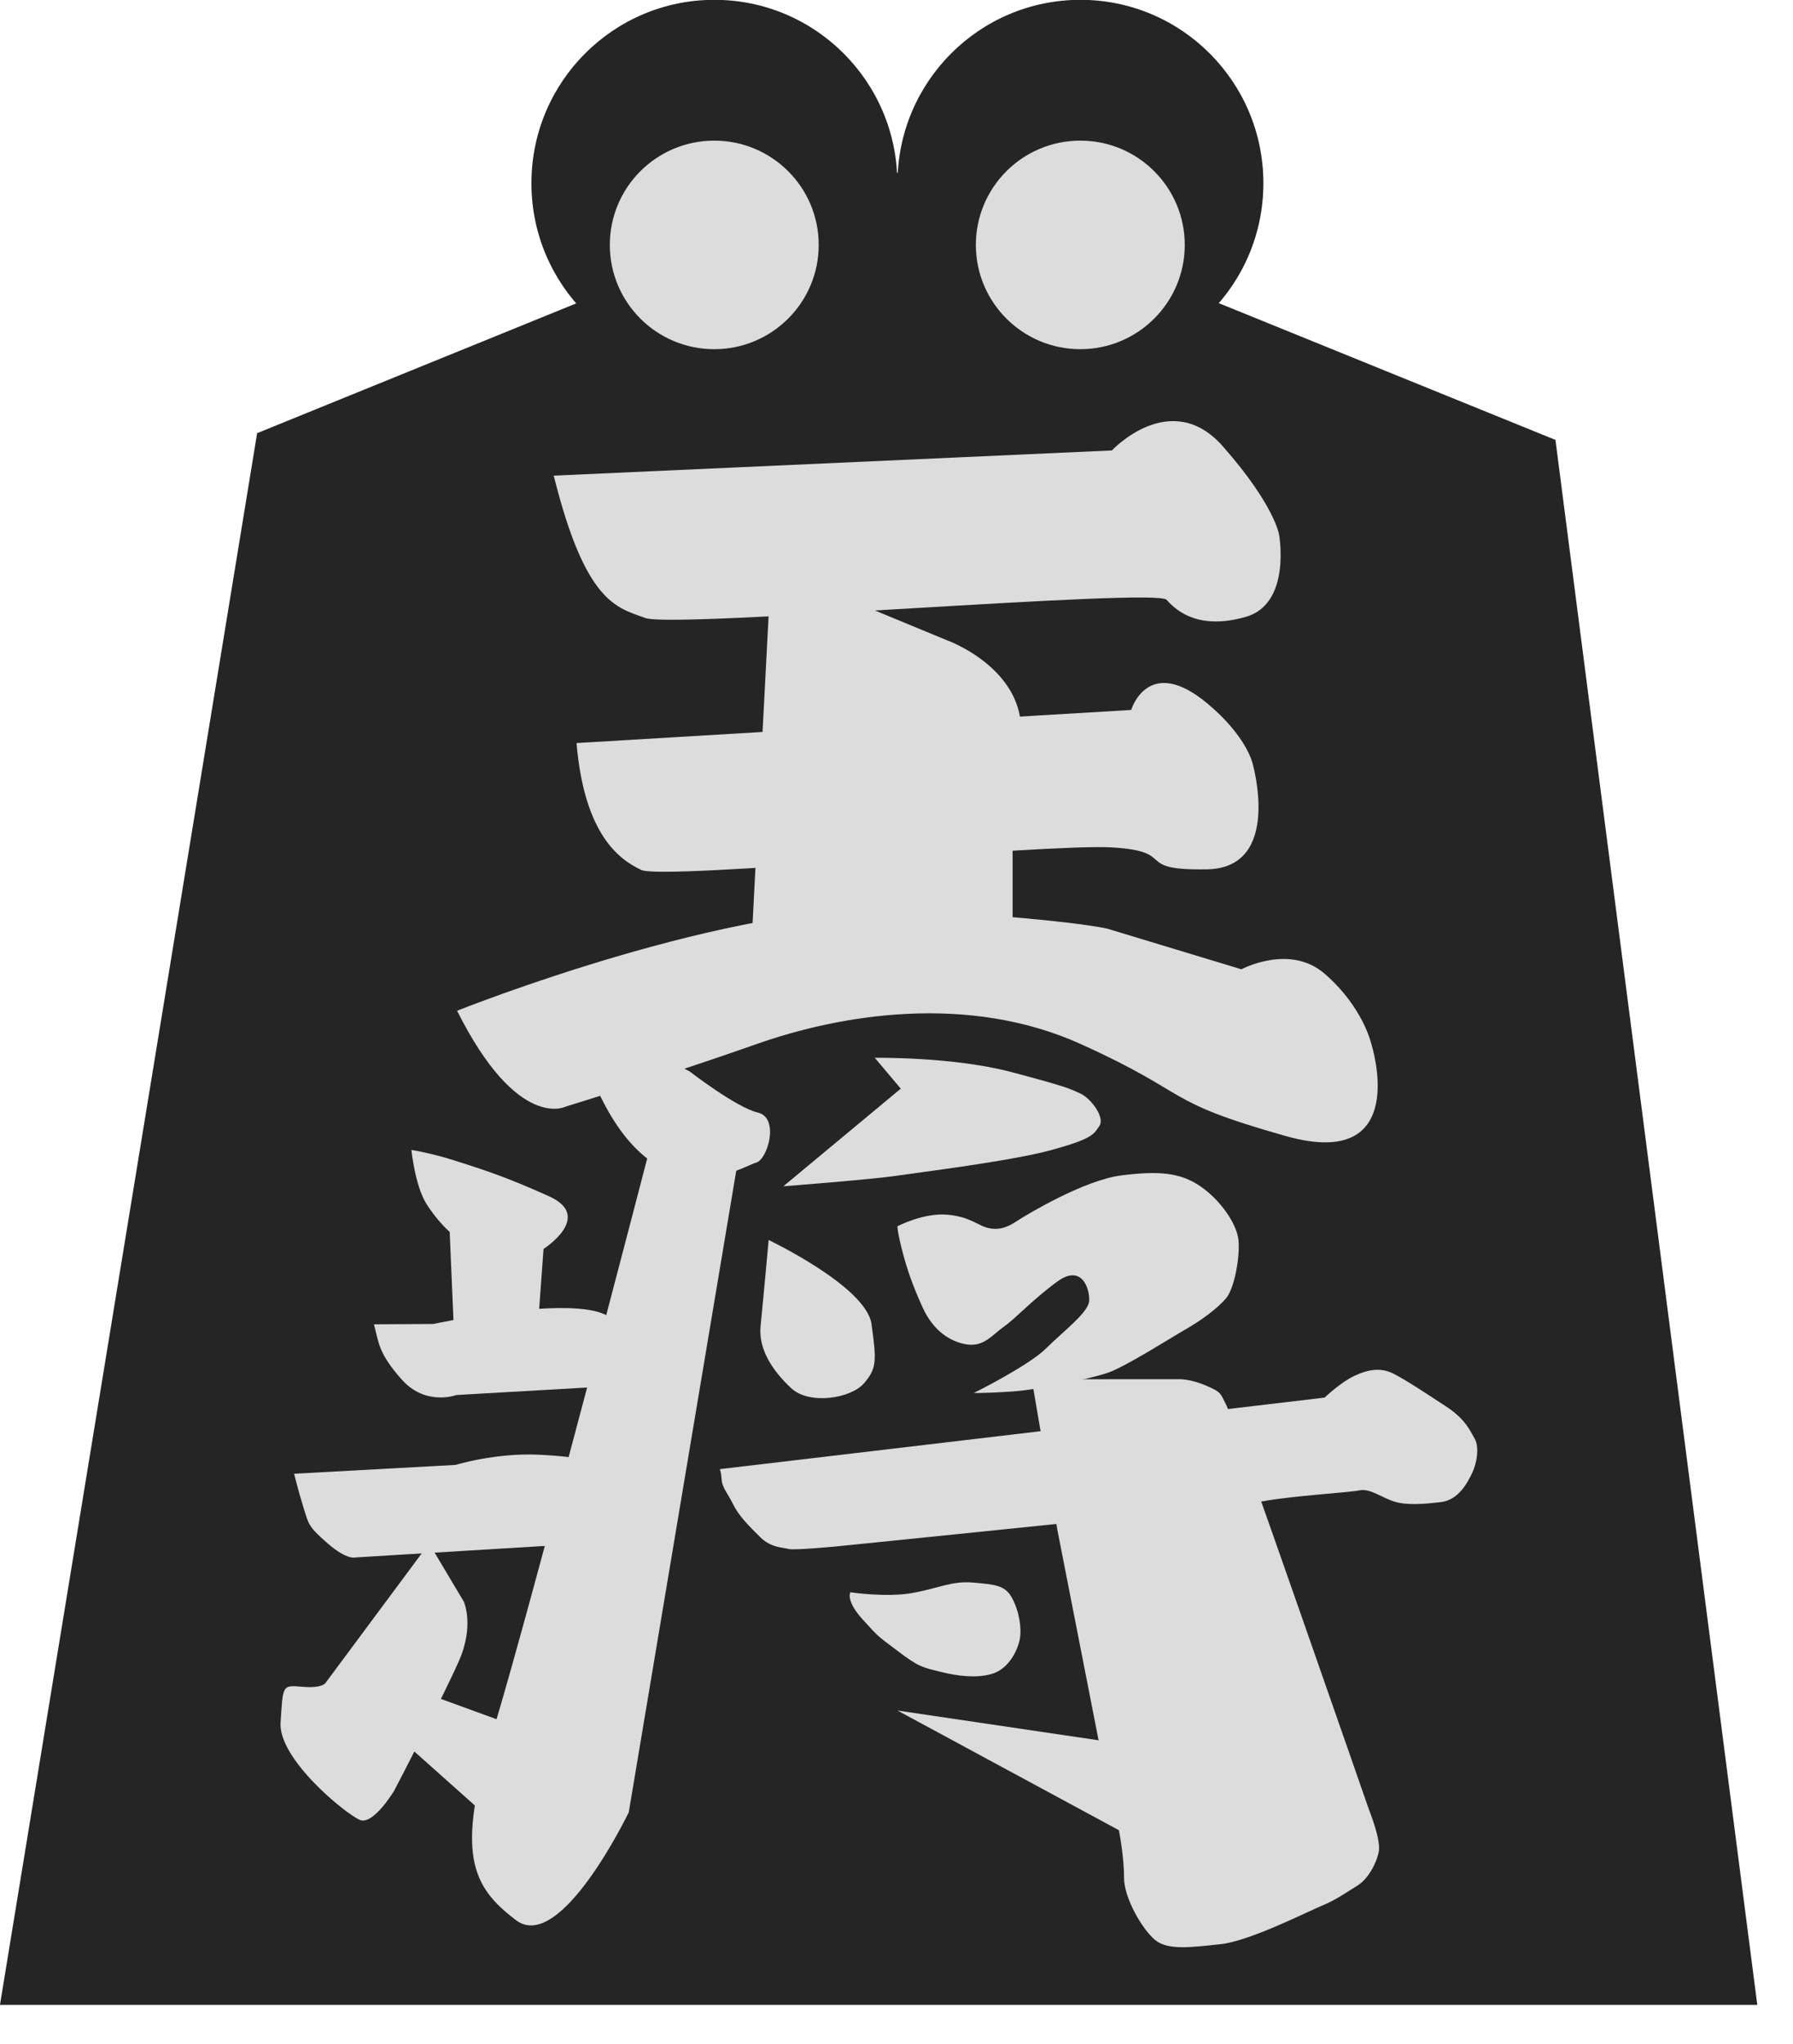
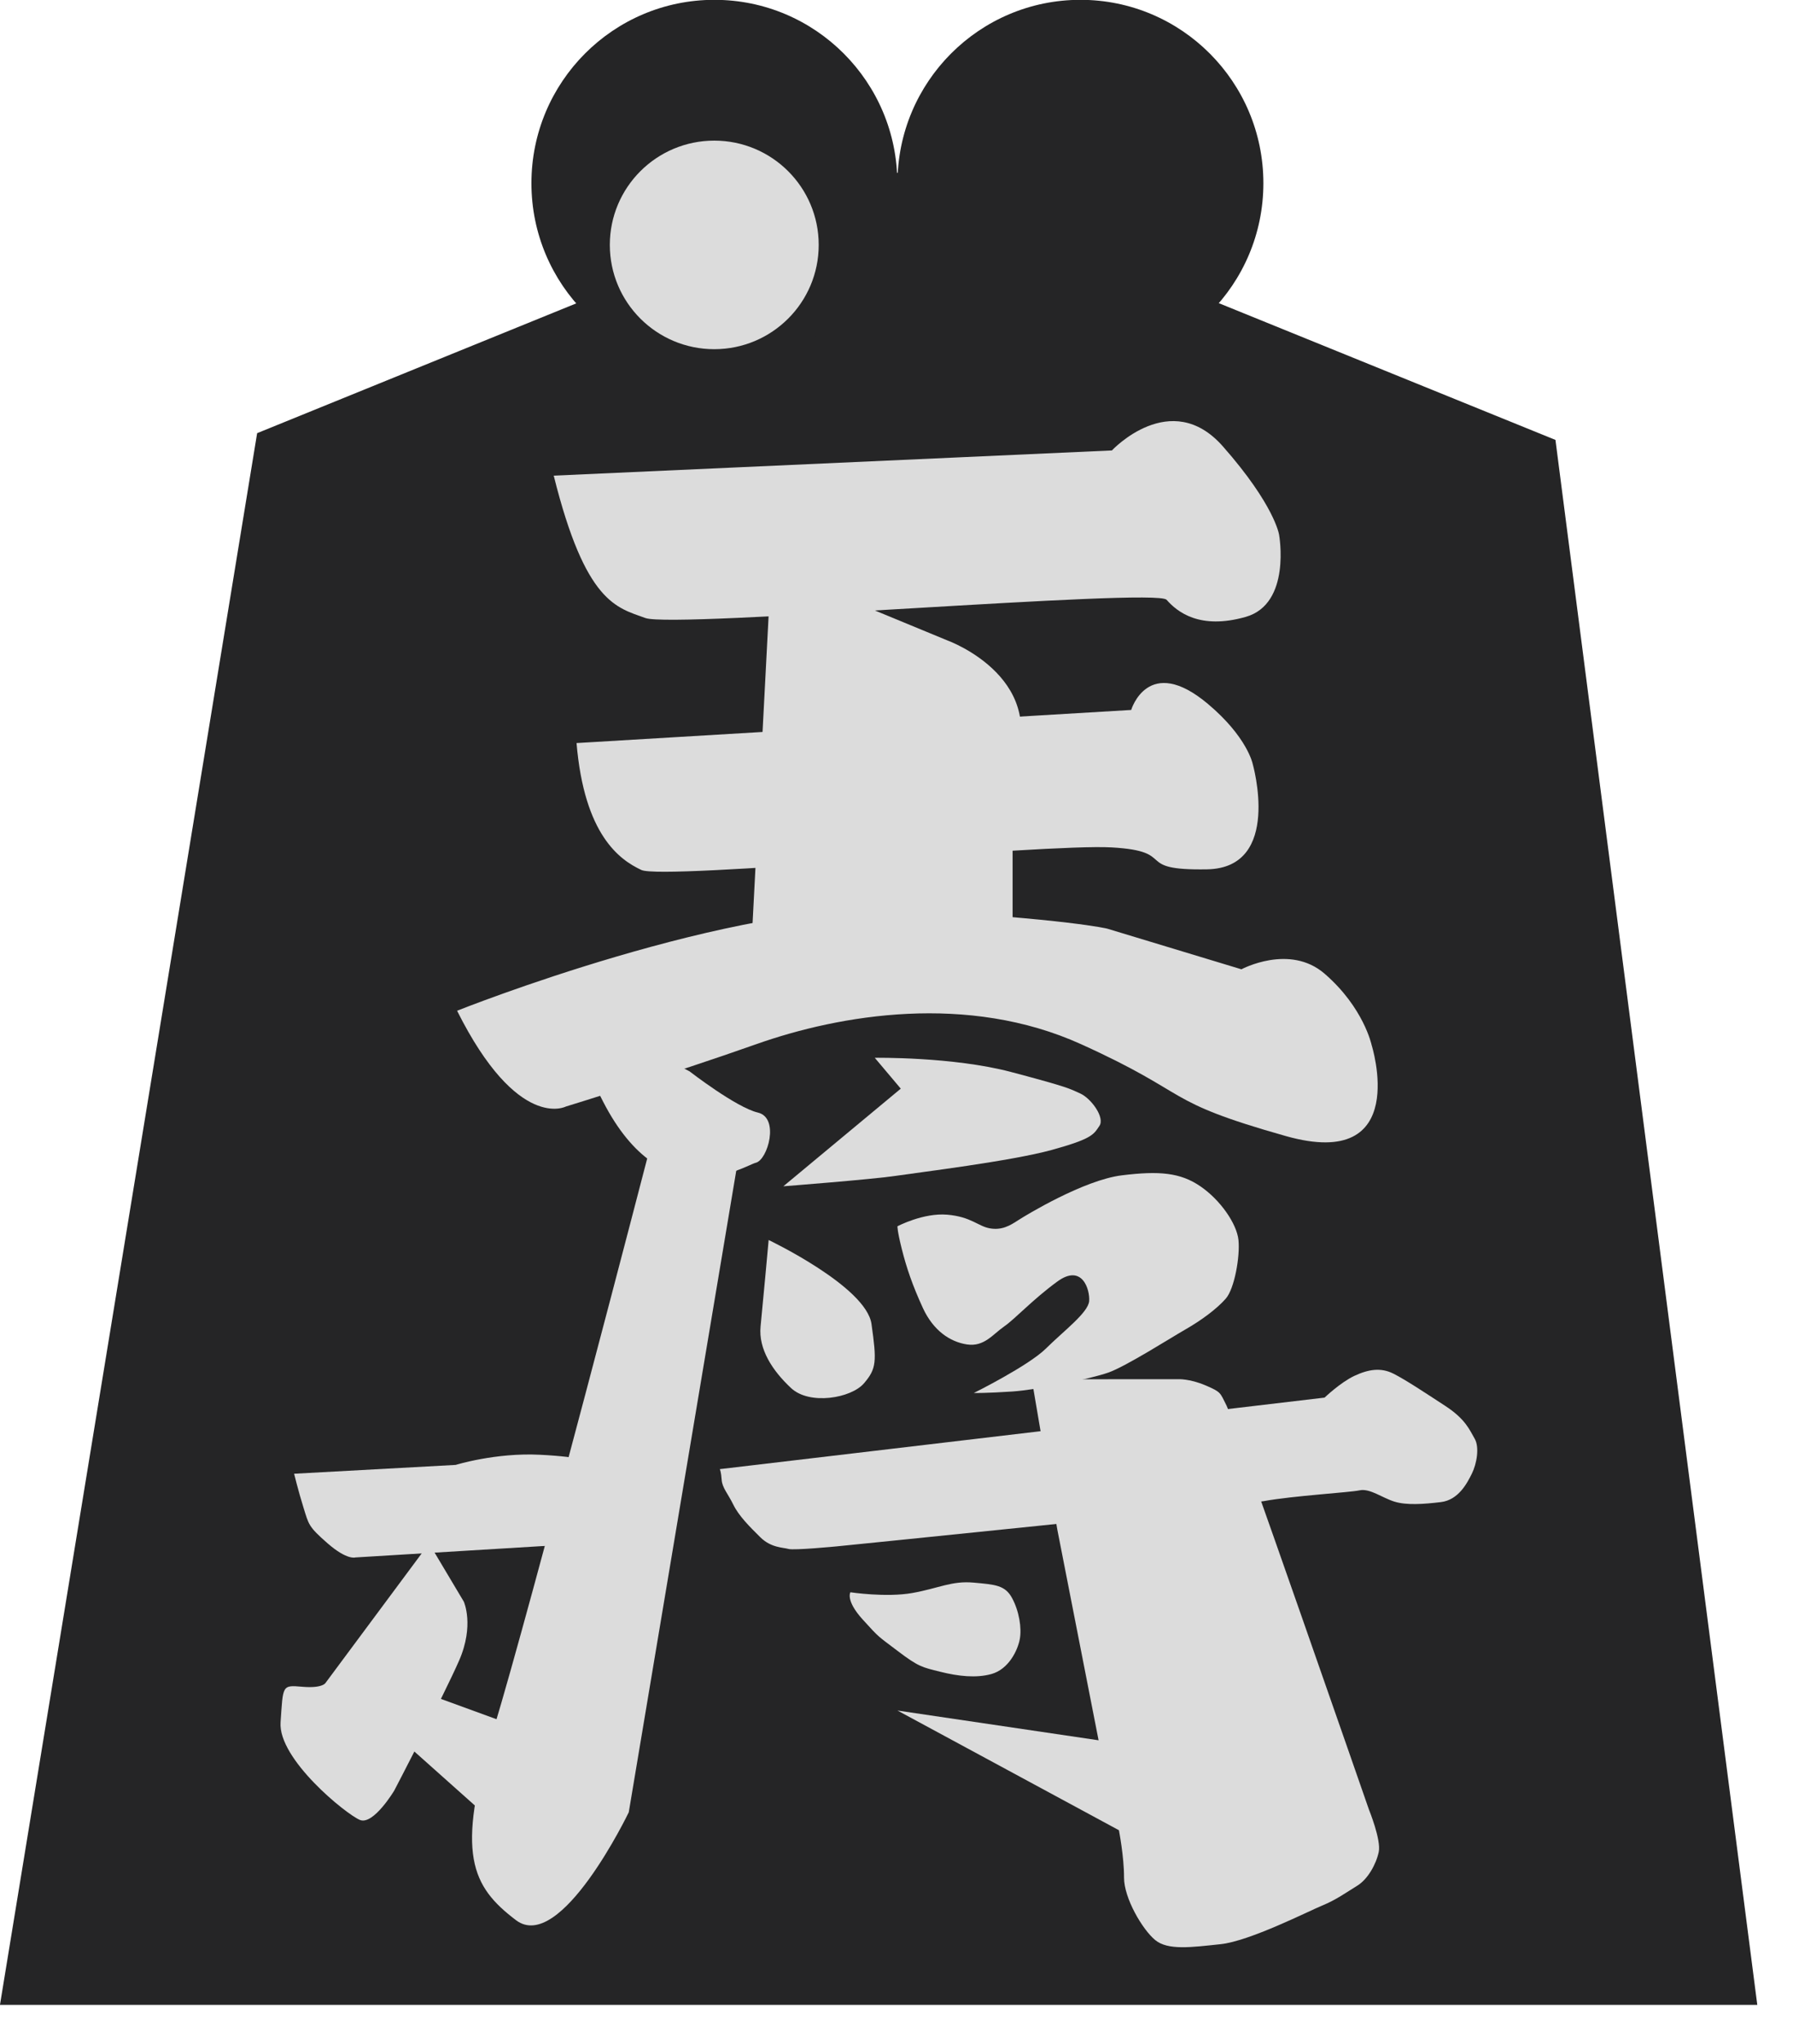
<svg xmlns="http://www.w3.org/2000/svg" xmlns:ns1="http://www.serif.com/" width="100%" height="100%" viewBox="0 0 43 49" version="1.1" xml:space="preserve" style="fill-rule:evenodd;clip-rule:evenodd;stroke-linejoin:round;stroke-miterlimit:2;">
  <g id="Black" transform="matrix(1.122,0,0,1.059,-2.567,-4.885)">
    <g id="Filled">
      <g id="Black1" ns1:id="Black">
        <g id="Primary">
          <path id="Koma" d="M7.784,14.419L21.474,8.522L35.535,14.572L39.849,50L2.287,50L7.784,14.419Z" style="fill:rgb(37,37,38);" />
          <g id="Eyes">
            <g id="Right-White" ns1:id="Right White" transform="matrix(0.974,0,0,1.034,8.762,1.509)">
              <circle cx="17.063" cy="7.013" r="4.015" style="fill:rgb(37,37,38);" />
            </g>
            <g id="Left-White" ns1:id="Left White" transform="matrix(0.974,0,0,1.034,0.938,1.509)">
              <circle cx="17.063" cy="7.013" r="4.015" style="fill:rgb(37,37,38);" />
            </g>
          </g>
        </g>
        <g id="Secondary">
          <g id="Kanji" transform="matrix(0.854,0,0,0.854,2.914,6.903)">
            <path id="_3" ns1:id="3" d="M20.552,39.527C20.552,39.527 21.444,39.671 22.104,39.546C22.764,39.421 23.087,39.219 23.631,39.271C24.175,39.323 24.424,39.338 24.599,39.683C24.775,40.03 24.842,40.476 24.791,40.769C24.74,41.06 24.516,41.569 24.076,41.696C23.699,41.805 23.256,41.756 22.795,41.633C22.35,41.514 22.264,41.51 21.729,41.079C21.225,40.672 21.295,40.758 20.858,40.248C20.422,39.738 20.552,39.527 20.552,39.527Z" style="fill:rgb(220,220,220);" />
            <path id="_31" ns1:id="3" d="M25.09,33.881L28.749,33.879C28.749,33.879 29.033,33.86 29.437,34.042C29.84,34.224 29.8,34.235 29.964,34.575C30.128,34.916 33.531,45.292 33.531,45.292C33.531,45.292 33.839,46.092 33.775,46.411C33.711,46.731 33.505,47.132 33.235,47.307C32.966,47.482 32.704,47.683 32.359,47.832C32.015,47.982 30.541,48.776 29.815,48.856C29.09,48.937 28.497,49.026 28.178,48.745C27.859,48.465 27.398,47.635 27.4,47.089C27.402,46.543 27.272,45.835 27.272,45.835L21.729,42.662L26.763,43.451L25.73,37.865L25.09,33.881Z" style="fill:rgb(220,220,220);" />
            <path id="_32" ns1:id="3" d="M17.283,36.263L32.419,34.367C32.419,34.367 32.814,33.966 33.164,33.791C33.514,33.617 33.827,33.563 34.142,33.732C34.457,33.901 34.92,34.228 35.434,34.583C35.949,34.938 36.047,35.222 36.175,35.454C36.302,35.685 36.226,36.124 36.107,36.379C35.988,36.635 35.77,37.082 35.329,37.137C34.887,37.193 34.471,37.223 34.169,37.125C33.867,37.027 33.553,36.767 33.296,36.825C33.038,36.883 31.648,36.967 30.904,37.11C30.159,37.252 20.204,38.311 20.204,38.311C20.204,38.311 19.134,38.42 19.003,38.379C18.872,38.338 18.567,38.352 18.298,38.07C18.029,37.789 17.758,37.503 17.62,37.203C17.481,36.904 17.342,36.756 17.329,36.544C17.316,36.331 17.283,36.263 17.283,36.263Z" style="fill:rgb(220,220,220);" />
            <path id="_33" ns1:id="3" d="M21.729,29.825C21.729,29.825 22.373,29.464 22.975,29.518C23.577,29.573 23.746,29.826 24.043,29.88C24.341,29.935 24.544,29.808 24.746,29.668C24.948,29.528 26.397,28.599 27.342,28.475C28.286,28.351 28.812,28.404 29.31,28.765C29.808,29.125 30.221,29.754 30.264,30.189C30.306,30.625 30.165,31.48 29.946,31.744C29.714,32.023 29.331,32.32 28.936,32.56C28.542,32.8 27.448,33.538 27.008,33.703C26.568,33.867 25.246,34.159 24.604,34.205C23.962,34.251 23.639,34.245 23.639,34.245C23.639,34.245 25.006,33.526 25.446,33.065C25.885,32.603 26.504,32.115 26.527,31.808C26.549,31.502 26.351,30.81 25.732,31.289C25.112,31.768 24.688,32.267 24.399,32.481C24.109,32.696 23.899,33.022 23.474,32.958C23.049,32.893 22.627,32.593 22.366,31.993C22.106,31.394 21.955,30.924 21.837,30.425C21.719,29.925 21.729,29.825 21.729,29.825Z" style="fill:rgb(220,220,220);" />
            <path id="_34" ns1:id="3" d="M18.505,30.189C18.505,30.189 20.946,31.422 21.079,32.415C21.211,33.408 21.208,33.597 20.89,33.989C20.571,34.382 19.532,34.574 19.067,34.115C18.602,33.656 18.247,33.082 18.303,32.482C18.36,31.882 18.505,30.189 18.505,30.189" style="fill:rgb(220,220,220);" />
            <path id="_35" ns1:id="3" d="M18.873,28.765L21.812,26.177L21.161,25.359C21.161,25.359 23.115,25.327 24.575,25.736C26.036,26.146 26.025,26.173 26.302,26.304C26.578,26.436 26.927,26.944 26.783,27.165C26.64,27.387 26.616,27.503 25.59,27.802C24.563,28.1 22.289,28.393 21.689,28.488C21.09,28.583 18.873,28.765 18.873,28.765Z" style="fill:rgb(220,220,220);" />
            <path id="_2" ns1:id="2" d="M7.416,41.928L10.007,38.232L10.876,39.777C10.876,39.777 11.143,40.404 10.757,41.339C10.371,42.274 9.134,44.784 9.134,44.784C9.134,44.784 8.614,45.704 8.277,45.563C7.941,45.421 6.225,43.954 6.289,42.974C6.354,41.995 6.317,41.984 6.832,42.032C7.346,42.079 7.416,41.928 7.416,41.928Z" style="fill:rgb(220,220,220);" />
            <path id="_21" ns1:id="2" d="M6.628,36.385L10.672,36.151C10.672,36.151 11.671,35.822 12.782,35.882C13.868,35.94 14.129,36.084 14.129,36.084L13.941,38.232L8.162,38.604C8.162,38.604 7.956,38.682 7.468,38.232C6.981,37.782 6.995,37.731 6.862,37.28C6.735,36.849 6.628,36.385 6.628,36.385Z" style="fill:rgb(220,220,220);" />
-             <path id="_22" ns1:id="2" d="M8.627,32.424L10.109,32.415C10.109,32.415 13.329,31.686 14.365,32.144C15.401,32.602 16.065,33.18 16.065,33.18L15.982,33.977L10.692,34.298C10.692,34.298 9.928,34.601 9.33,33.897C8.732,33.192 8.748,32.903 8.627,32.424Z" style="fill:rgb(220,220,220);" />
-             <path id="_23" ns1:id="2" d="M12.746,32.243L12.871,30.426C12.871,30.426 14.137,29.571 13.01,29.031C11.904,28.501 11.319,28.31 10.653,28.085C10.054,27.882 9.564,27.802 9.564,27.802C9.564,27.802 9.654,28.744 9.934,29.22C10.213,29.695 10.522,29.975 10.522,29.975L10.627,32.581L12.746,32.243Z" style="fill:rgb(220,220,220);" />
            <path id="_24" ns1:id="2" d="M12.579,43.234L9.14,41.905L9.435,43.557L11.941,45.925L12.579,43.234Z" style="fill:rgb(220,220,220);" />
            <path id="_25" ns1:id="2" d="M17.711,28.246L15.004,45.359C15.004,45.359 13.299,49.117 12.182,48.22C11.065,47.324 10.668,46.455 11.607,43.203C12.546,39.951 15.521,27.802 15.521,27.802C15.521,27.802 17.129,27.064 17.711,28.246Z" style="fill:rgb(220,220,220);" />
            <path id="_26" ns1:id="2" d="M14.265,24.46L16.526,25.719C16.526,25.719 17.692,26.676 18.235,26.811C18.785,26.948 18.481,28.068 18.182,28.142C17.91,28.209 15.878,29.65 14.358,26.514C12.838,23.378 14.265,24.46 14.265,24.46Z" style="fill:rgb(220,220,220);" />
            <path id="_1" ns1:id="1" d="M18.567,12.366L22.99,14.3C22.99,14.3 25.693,15.341 24.535,17.873C23.377,20.406 24.611,19.108 24.611,19.108L24.611,22.755L18.055,22.755L18.567,12.366Z" style="fill:rgb(220,220,220);" />
            <path id="_11" ns1:id="1" d="M10.707,24.112C10.707,24.112 17.642,21.176 21.832,21.428C26.021,21.679 26.981,21.936 26.981,21.936L30.338,23.013C30.338,23.013 31.543,22.326 32.42,23.13C33.4,24.029 33.596,25.018 33.596,25.018C33.596,25.018 34.602,28.377 31.45,27.434C28.299,26.491 29.164,26.362 26.328,25C23.492,23.638 20.29,24.212 18.19,25C16.089,25.788 13.43,26.651 13.43,26.651C13.43,26.651 12.226,27.323 10.707,24.112Z" style="fill:rgb(220,220,220);" />
            <path id="_12" ns1:id="1" d="M13.697,17.016L27.579,16.138C27.579,16.138 28,14.643 29.499,15.978C30.483,16.854 30.619,17.564 30.619,17.564C30.619,17.564 31.369,20.328 29.478,20.363C27.587,20.398 28.787,19.886 27.094,19.782C25.401,19.677 15.863,20.65 15.319,20.38C14.776,20.11 13.892,19.457 13.697,17.016Z" style="fill:rgb(220,220,220);" />
            <path id="_13" ns1:id="1" d="M13.126,9.927L27.096,9.259C27.096,9.259 28.57,7.584 29.873,9.15C31.175,10.715 31.281,11.495 31.281,11.495C31.281,11.495 31.593,13.328 30.443,13.672C29.294,14.017 28.732,13.54 28.465,13.218C28.198,12.895 16.14,13.979 15.419,13.701C14.698,13.423 13.92,13.304 13.126,9.927Z" style="fill:rgb(220,220,220);" />
          </g>
          <g id="Right-Pupil" ns1:id="Right Pupil" transform="matrix(0.974,0,0,1.03,0.878,1.158)">
-             <circle cx="25.155" cy="8.737" r="2.292" style="fill:rgb(220,220,220);" />
-           </g>
+             </g>
          <g id="Left-Pupil" ns1:id="Left Pupil" transform="matrix(0.974,0,0,1.03,-6.946,1.158)">
            <circle cx="25.155" cy="8.737" r="2.292" style="fill:rgb(220,220,220);" />
          </g>
        </g>
      </g>
    </g>
  </g>
</svg>